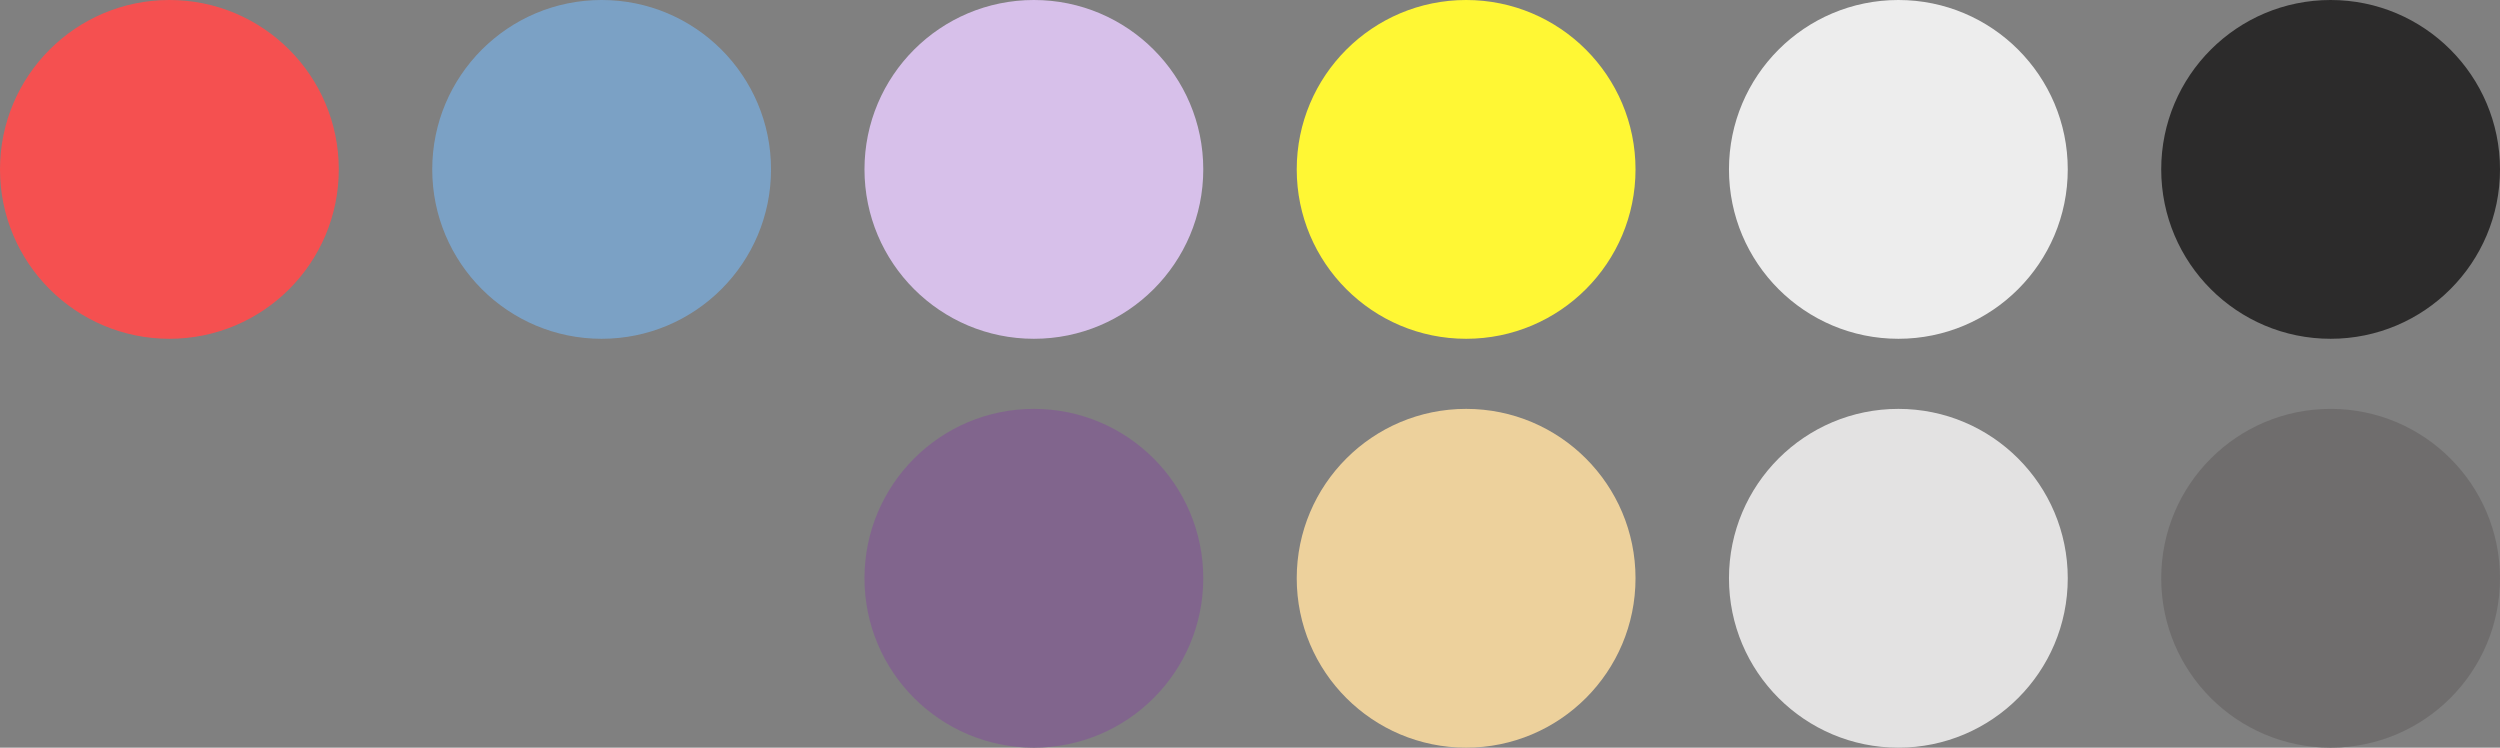
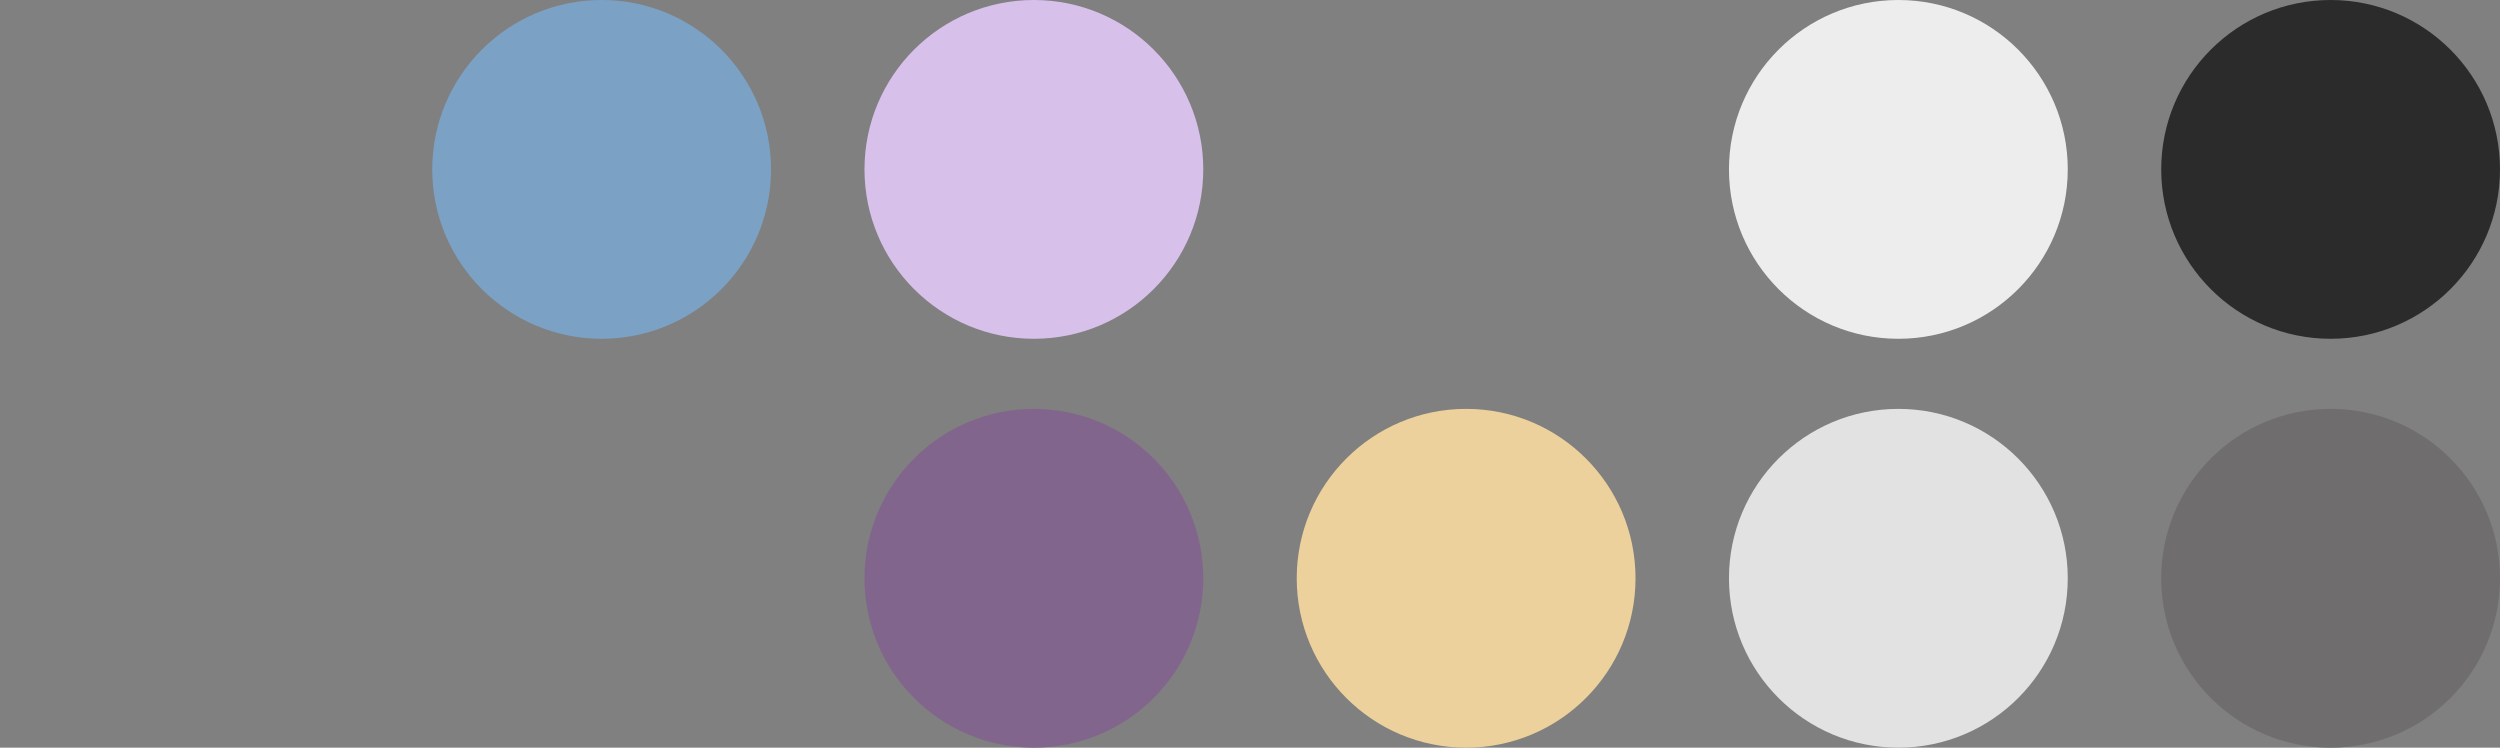
<svg xmlns="http://www.w3.org/2000/svg" width="214" height="64" viewBox="0 0 214 64" fill="none">
  <rect x="0" y="0" width="214" height="64" fill="#808080" stroke="none" />
  <circle cx="199.5" cy="14.5" r="14.5" transform="rotate(-90 199.5 14.5)" fill="#2C2B2B" />
  <circle cx="162.5" cy="14.5" r="14.5" transform="rotate(-90 162.5 14.5)" fill="#EDEDED" />
-   <circle cx="125.5" cy="14.5" r="14.5" transform="rotate(90 125.5 14.5)" fill="#FFF734" />
  <circle cx="88.5" cy="14.5" r="14.5" transform="rotate(90 88.5 14.5)" fill="#D7C0EA" />
  <circle cx="51.5" cy="14.5" r="14.5" transform="rotate(90 51.5 14.5)" fill="#7BA1C5" />
-   <circle cx="14.5" cy="14.5" r="14.5" transform="rotate(90 14.5 14.5)" fill="#F55050" />
  <circle cx="199.5" cy="49.5" r="14.5" transform="rotate(-90 199.5 49.5)" fill="#6F6D6D" />
  <circle cx="162.5" cy="49.5" r="14.5" transform="rotate(-90 162.5 49.5)" fill="#E3E2E2" />
  <circle cx="125.5" cy="49.5" r="14.5" transform="rotate(90 125.5 49.5)" fill="#EDD19C" />
  <circle cx="88.5" cy="49.5" r="14.5" transform="rotate(90 88.5 49.5)" fill="#81658D" />
</svg>